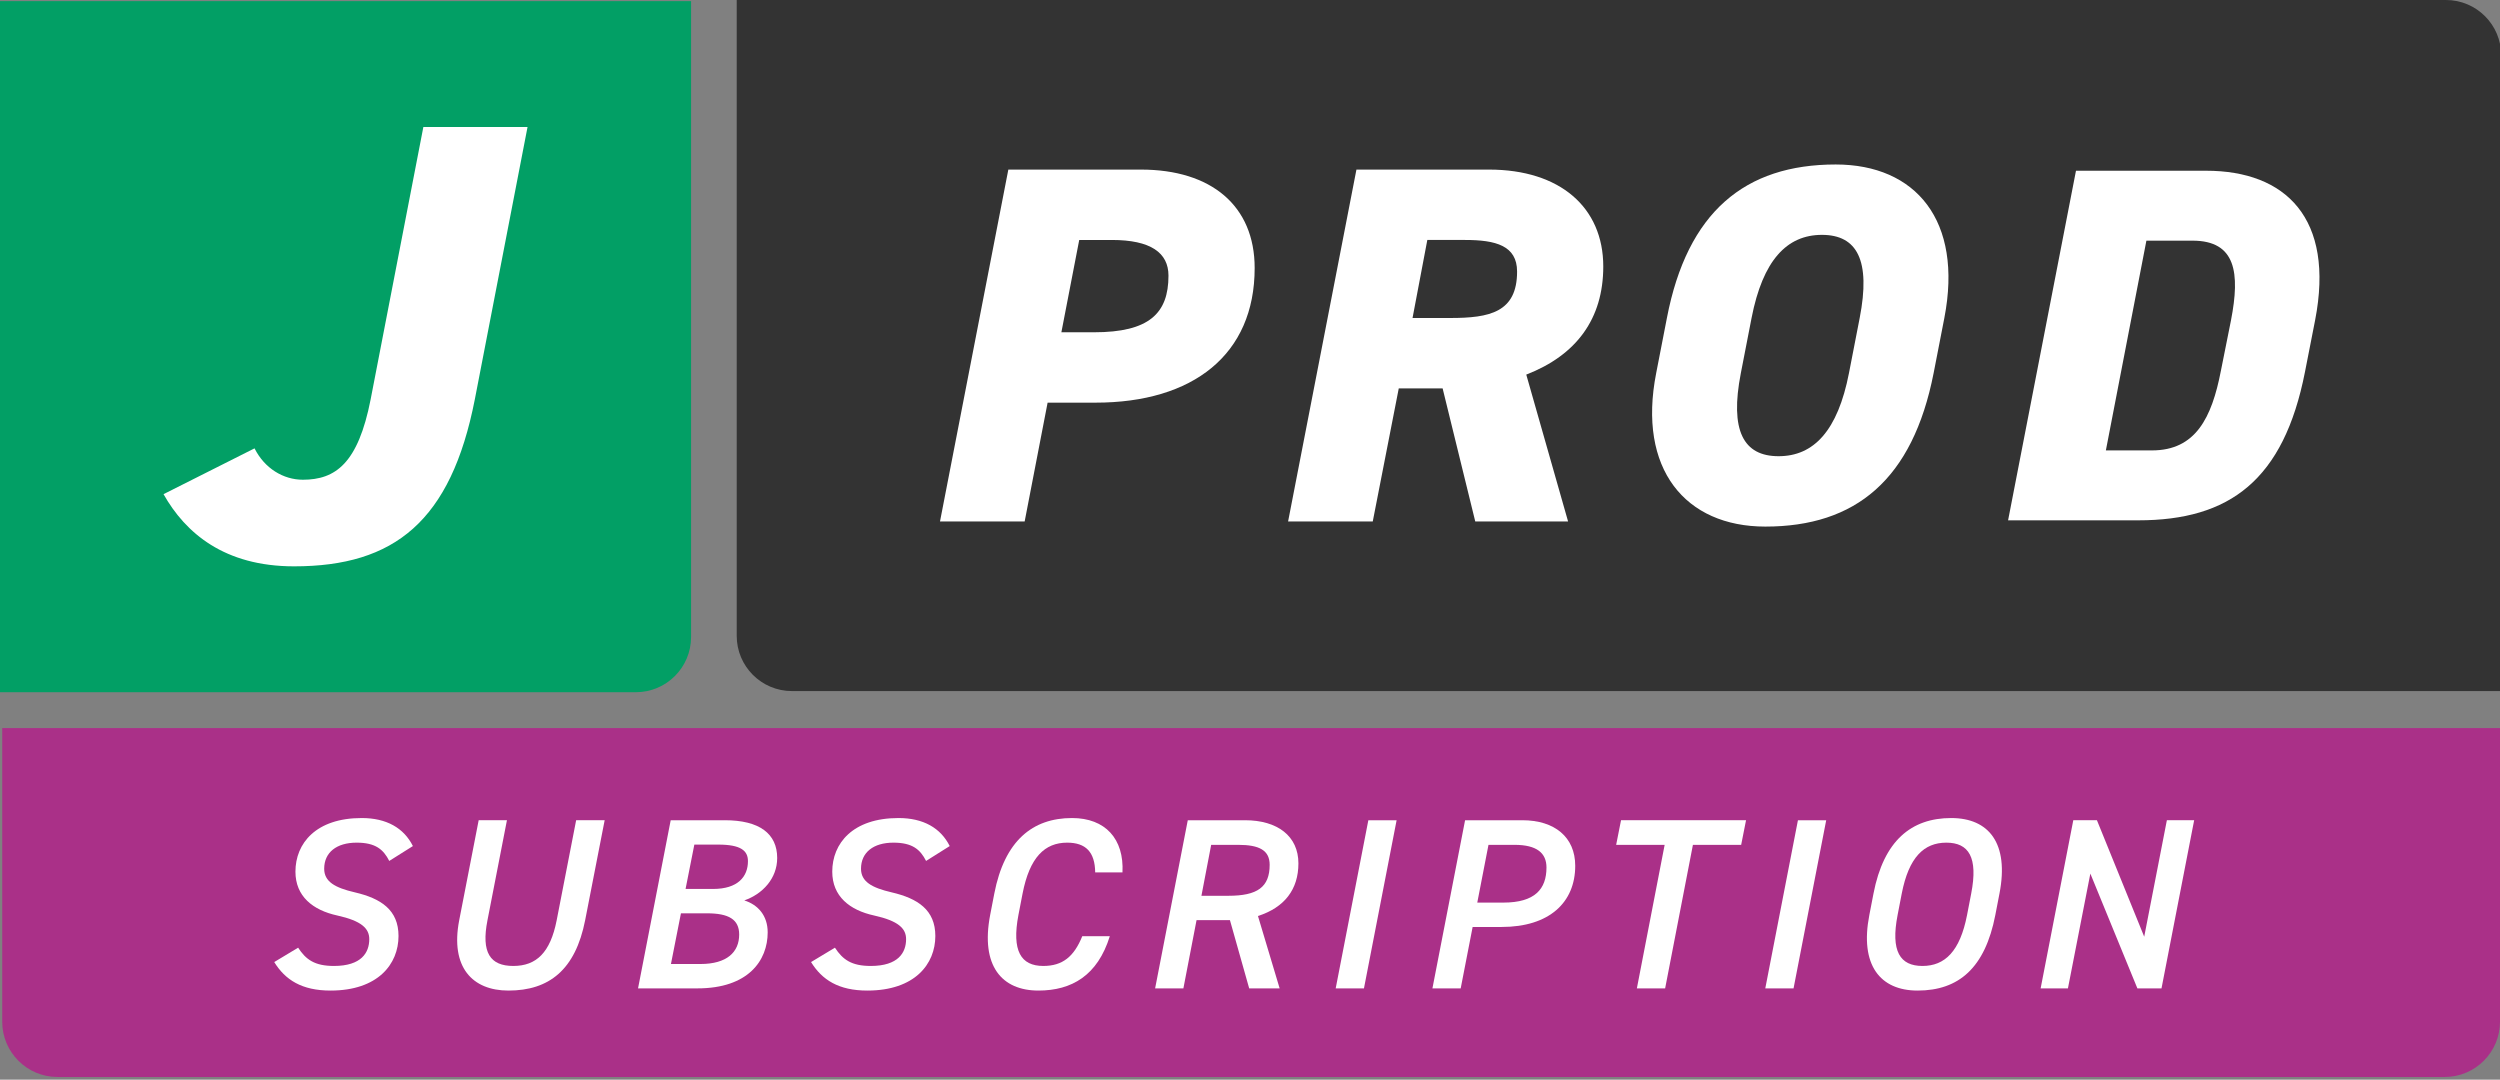
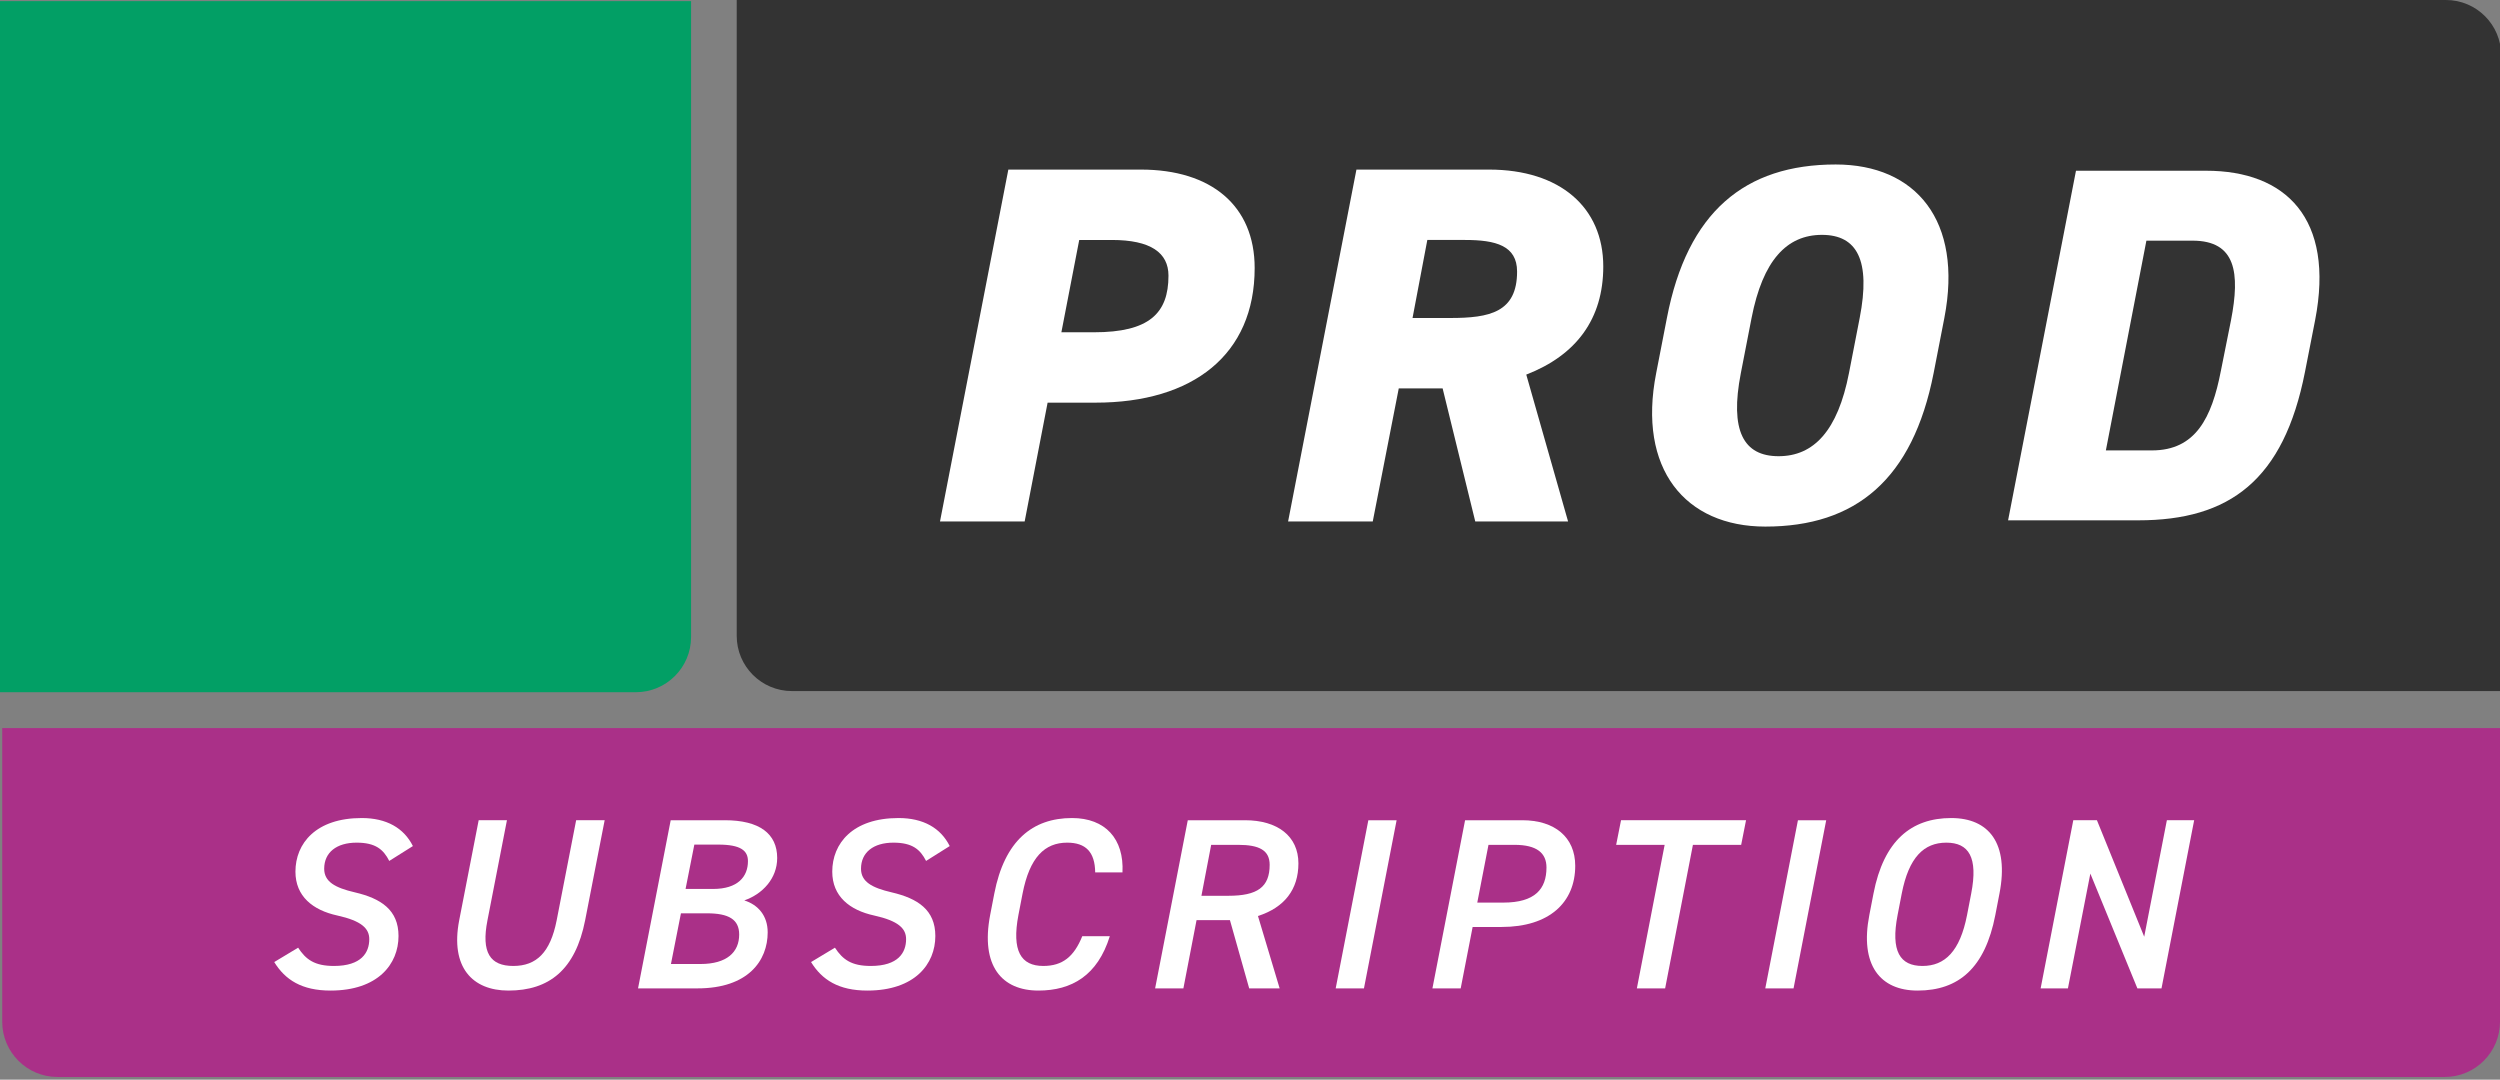
<svg xmlns="http://www.w3.org/2000/svg" id="Layer_1" data-name="Layer 1" width="926.095" height="399.953" viewBox="0 0 926.095 399.953">
  <rect x="0" y="0" width="926.095" height="399.953" fill="#808080" stroke="none" />
  <path d="M235.532,256.424H0V.424h256v235.532c0,11.304-9.164,20.468-20.468,20.468Z" style="fill: #029f65;" />
-   <path d="M94.29,166.086c3.72,7.44,10.695,11.624,17.901,11.624,12.09,0,20.459-6.044,25.108-29.758l19.529-100.898h38.593l-19.529,100.898c-8.835,45.102-29.758,61.841-66.956,61.841-25.805,0-40.22-12.322-48.357-26.736l33.711-16.971Z" style="fill: #fff;" />
  <path d="M906.065,0H272.906v235.532c0,11.304,9.164,20.468,20.468,20.468h633.159V20.467c0-11.304-9.164-20.467-20.467-20.467Z" style="fill: #333;" />
  <g>
    <g>
      <path d="M388.075,149.159l-8.502,44.019h-31.361l25.316-130.356h49.12c26.072,0,42.129,13.414,42.129,36.462,0,32.116-22.859,49.875-58.943,49.875h-17.759 0ZM405.267,123.088c20.403,0,27.582-6.991,27.582-20.97,0-8.502-6.612-13.225-20.97-13.225h-12.091l-6.612,34.195h12.091l0.0 0Z" style="fill: #fff;" />
      <path d="M546.493,193.178l-12.091-49.308h-16.247l-9.635,49.308h-31.361l25.316-130.356h49.12c26.26,0,42.318,13.981,42.318,35.895,0,19.458-10.013,32.872-28.527,40.051l15.492,54.409h-34.384ZM537.236,117.798c14.547,0,24.749-2.078,24.749-17.192,0-9.635-7.935-11.713-19.27-11.713h-13.98l-5.479,28.905h13.981Z" style="fill: #fff;" />
      <path d="M716.29,138.201c-7.746,39.485-28.905,56.866-62.345,56.866-29.661,0-47.419-21.349-40.429-56.866l3.968-20.404c7.557-39.295,28.905-56.865,62.533-56.865,29.661,0,47.23,20.781,40.241,56.865l-3.968,20.404h-0ZM644.877,138.201c-4.157,21.348.944,30.794,13.98,30.794,13.036,0,21.916-9.446,26.072-30.794l3.968-20.404c4.156-21.348-.944-30.794-13.981-30.794-13.035,0-21.915,9.446-26.071,30.794l-3.968,20.404Z" style="fill: #fff;" />
    </g>
    <path d="M743.871,192.75l25.15-129.501h48.234c29.466,0,47.671,17.642,40.352,55.366l-3.754,19.144c-7.883,40.164-27.965,54.991-61.748,54.991h-48.234ZM822.698,137.384l3.754-18.769c3.378-17.454,1.877-29.466-14.264-29.466h-17.08l-15.014,77.7h17.078c16.142,0,22.147-12.012,25.525-29.466Z" style="fill: #fff;" />
  </g>
  <path d="M.82,269.711h925.275v108.768c0,11.3-9.174,20.474-20.474,20.474H21.294c-11.3,0-20.474-9.174-20.474-20.474v-108.768h0Z" style="fill: #aa3088;" />
  <g>
    <path d="M144.194,318.921c-2.167-4.242-5.055-6.771-12.096-6.771-7.402,0-12.006,3.611-12.006,9.659,0,4.784,3.972,7.041,11.375,8.757,9.659,2.257,16.158,6.499,16.158,16.158,0,10.381-7.583,20.221-25.186,20.221-10.652,0-16.791-3.972-20.853-10.562l8.847-5.326c2.889,4.423,6.138,6.771,13.27,6.771,10.201,0,13.089-4.965,13.089-9.93,0-3.973-2.889-6.771-11.825-8.757-9.118-1.985-15.527-7.131-15.527-16.249,0-10.471,7.583-19.859,24.554-19.859,9.208,0,15.617,3.701,18.957,10.381l-8.756,5.507h0Z" style="fill: #fff;" />
    <path d="M223.991,303.845l-7.222,37.012c-3.611,18.415-13.36,26.088-28.435,26.088-13.36,0-21.575-8.666-18.235-25.998l7.222-37.102h10.471l-7.222,37.102c-2.347,11.916.993,16.881,9.569,16.881s13.721-4.965,16.068-16.881l7.222-37.102h10.562Z" style="fill: #fff;" />
    <path d="M268.493,303.845c12.818,0,19.408,4.965,19.408,13.992,0,7.583-5.416,13.36-12.187,15.707,5.146,1.625,8.666,5.688,8.666,11.825,0,10.472-7.222,20.763-25.998,20.763h-22.026l12.097-62.287h20.04ZM248.543,357.105h10.922c9.84,0,14.354-4.423,14.354-10.923,0-5.597-3.882-7.854-11.916-7.854h-9.659l-3.701,18.776ZM253.959,329.302h10.201c9.117,0,12.909-4.514,12.909-10.291,0-3.882-2.618-6.139-11.013-6.139h-8.846l-3.25,16.43Z" style="fill: #fff;" />
    <path d="M343.053,318.921c-2.167-4.242-5.055-6.771-12.096-6.771-7.402,0-12.006,3.611-12.006,9.659,0,4.784,3.972,7.041,11.375,8.757,9.659,2.257,16.158,6.499,16.158,16.158,0,10.381-7.583,20.221-25.186,20.221-10.652,0-16.791-3.972-20.853-10.562l8.847-5.326c2.889,4.423,6.138,6.771,13.27,6.771,10.201,0,13.089-4.965,13.089-9.93,0-3.973-2.889-6.771-11.825-8.757-9.118-1.985-15.527-7.131-15.527-16.249,0-10.471,7.583-19.859,24.554-19.859,9.208,0,15.617,3.701,18.957,10.381l-8.756,5.507Z" style="fill: #fff;" />
    <path d="M405.699,323.164c-.09-7.583-3.521-11.014-10.381-11.014-8.305,0-13.902,5.417-16.52,18.867l-1.535,7.943c-2.527,13.271.903,18.867,9.208,18.867,7.131,0,11.374-3.431,14.443-11.014h10.201c-4.514,14.534-14.083,20.131-26.45,20.131-13.541,0-21.484-9.117-17.874-27.984l1.535-7.943c3.791-19.589,14.172-27.984,28.796-27.984,12.367,0,19.318,7.764,18.687,20.131h-10.111Z" style="fill: #fff;" />
    <path d="M462.747,366.133l-7.131-25.275h-12.367l-4.875,25.275h-10.472l12.097-62.287h21.214c12.006,0,19.77,5.868,19.77,15.979,0,9.658-5.146,16.339-14.985,19.498l8.034,26.811h-11.284ZM455.074,331.83c10.652,0,15.256-3.16,15.256-11.465,0-5.416-3.882-7.402-11.646-7.402h-10.02l-3.611,18.867h10.021Z" style="fill: #fff;" />
    <path d="M505.262,366.133h-10.471l12.096-62.287h10.472l-12.097,62.287Z" style="fill: #fff;" />
    <path d="M545.52,343.385l-4.423,22.748h-10.472l12.097-62.287h21.214c11.915,0,19.589,6.229,19.589,16.881,0,13.541-9.569,22.658-27.263,22.658h-10.742ZM556.895,334.357c11.734,0,15.978-5.055,15.978-12.999,0-5.326-3.521-8.396-11.825-8.396h-9.659l-4.152,21.395h9.659Z" style="fill: #fff;" />
    <path d="M646.801,303.845l-1.806,9.117h-17.873l-10.291,53.17h-10.472l10.291-53.17h-17.964l1.806-9.117h46.309Z" style="fill: #fff;" />
    <path d="M664.4,366.133h-10.471l12.096-62.287h10.472l-12.097,62.287Z" style="fill: #fff;" />
    <path d="M710.347,366.945c-13.901,0-21.484-9.479-17.874-27.984l1.535-7.943c3.791-19.589,13.992-27.984,28.796-27.984,13.992,0,21.485,9.389,17.874,27.984l-1.534,7.943c-3.792,19.589-13.541,27.984-28.797,27.984ZM702.944,338.961c-2.618,13.451.903,18.867,9.208,18.867s13.901-5.416,16.52-18.867l1.534-7.943c2.618-13.45-.902-18.867-9.207-18.867-8.306,0-13.902,5.417-16.52,18.867l-1.535,7.943Z" style="fill: #fff;" />
    <path d="M812.802,303.845l-12.097,62.287h-8.937l-17.423-42.518-8.305,42.518h-10.11l12.097-62.287h8.756l17.513,43.149,8.396-43.149h10.11Z" style="fill: #fff;" />
  </g>
</svg>